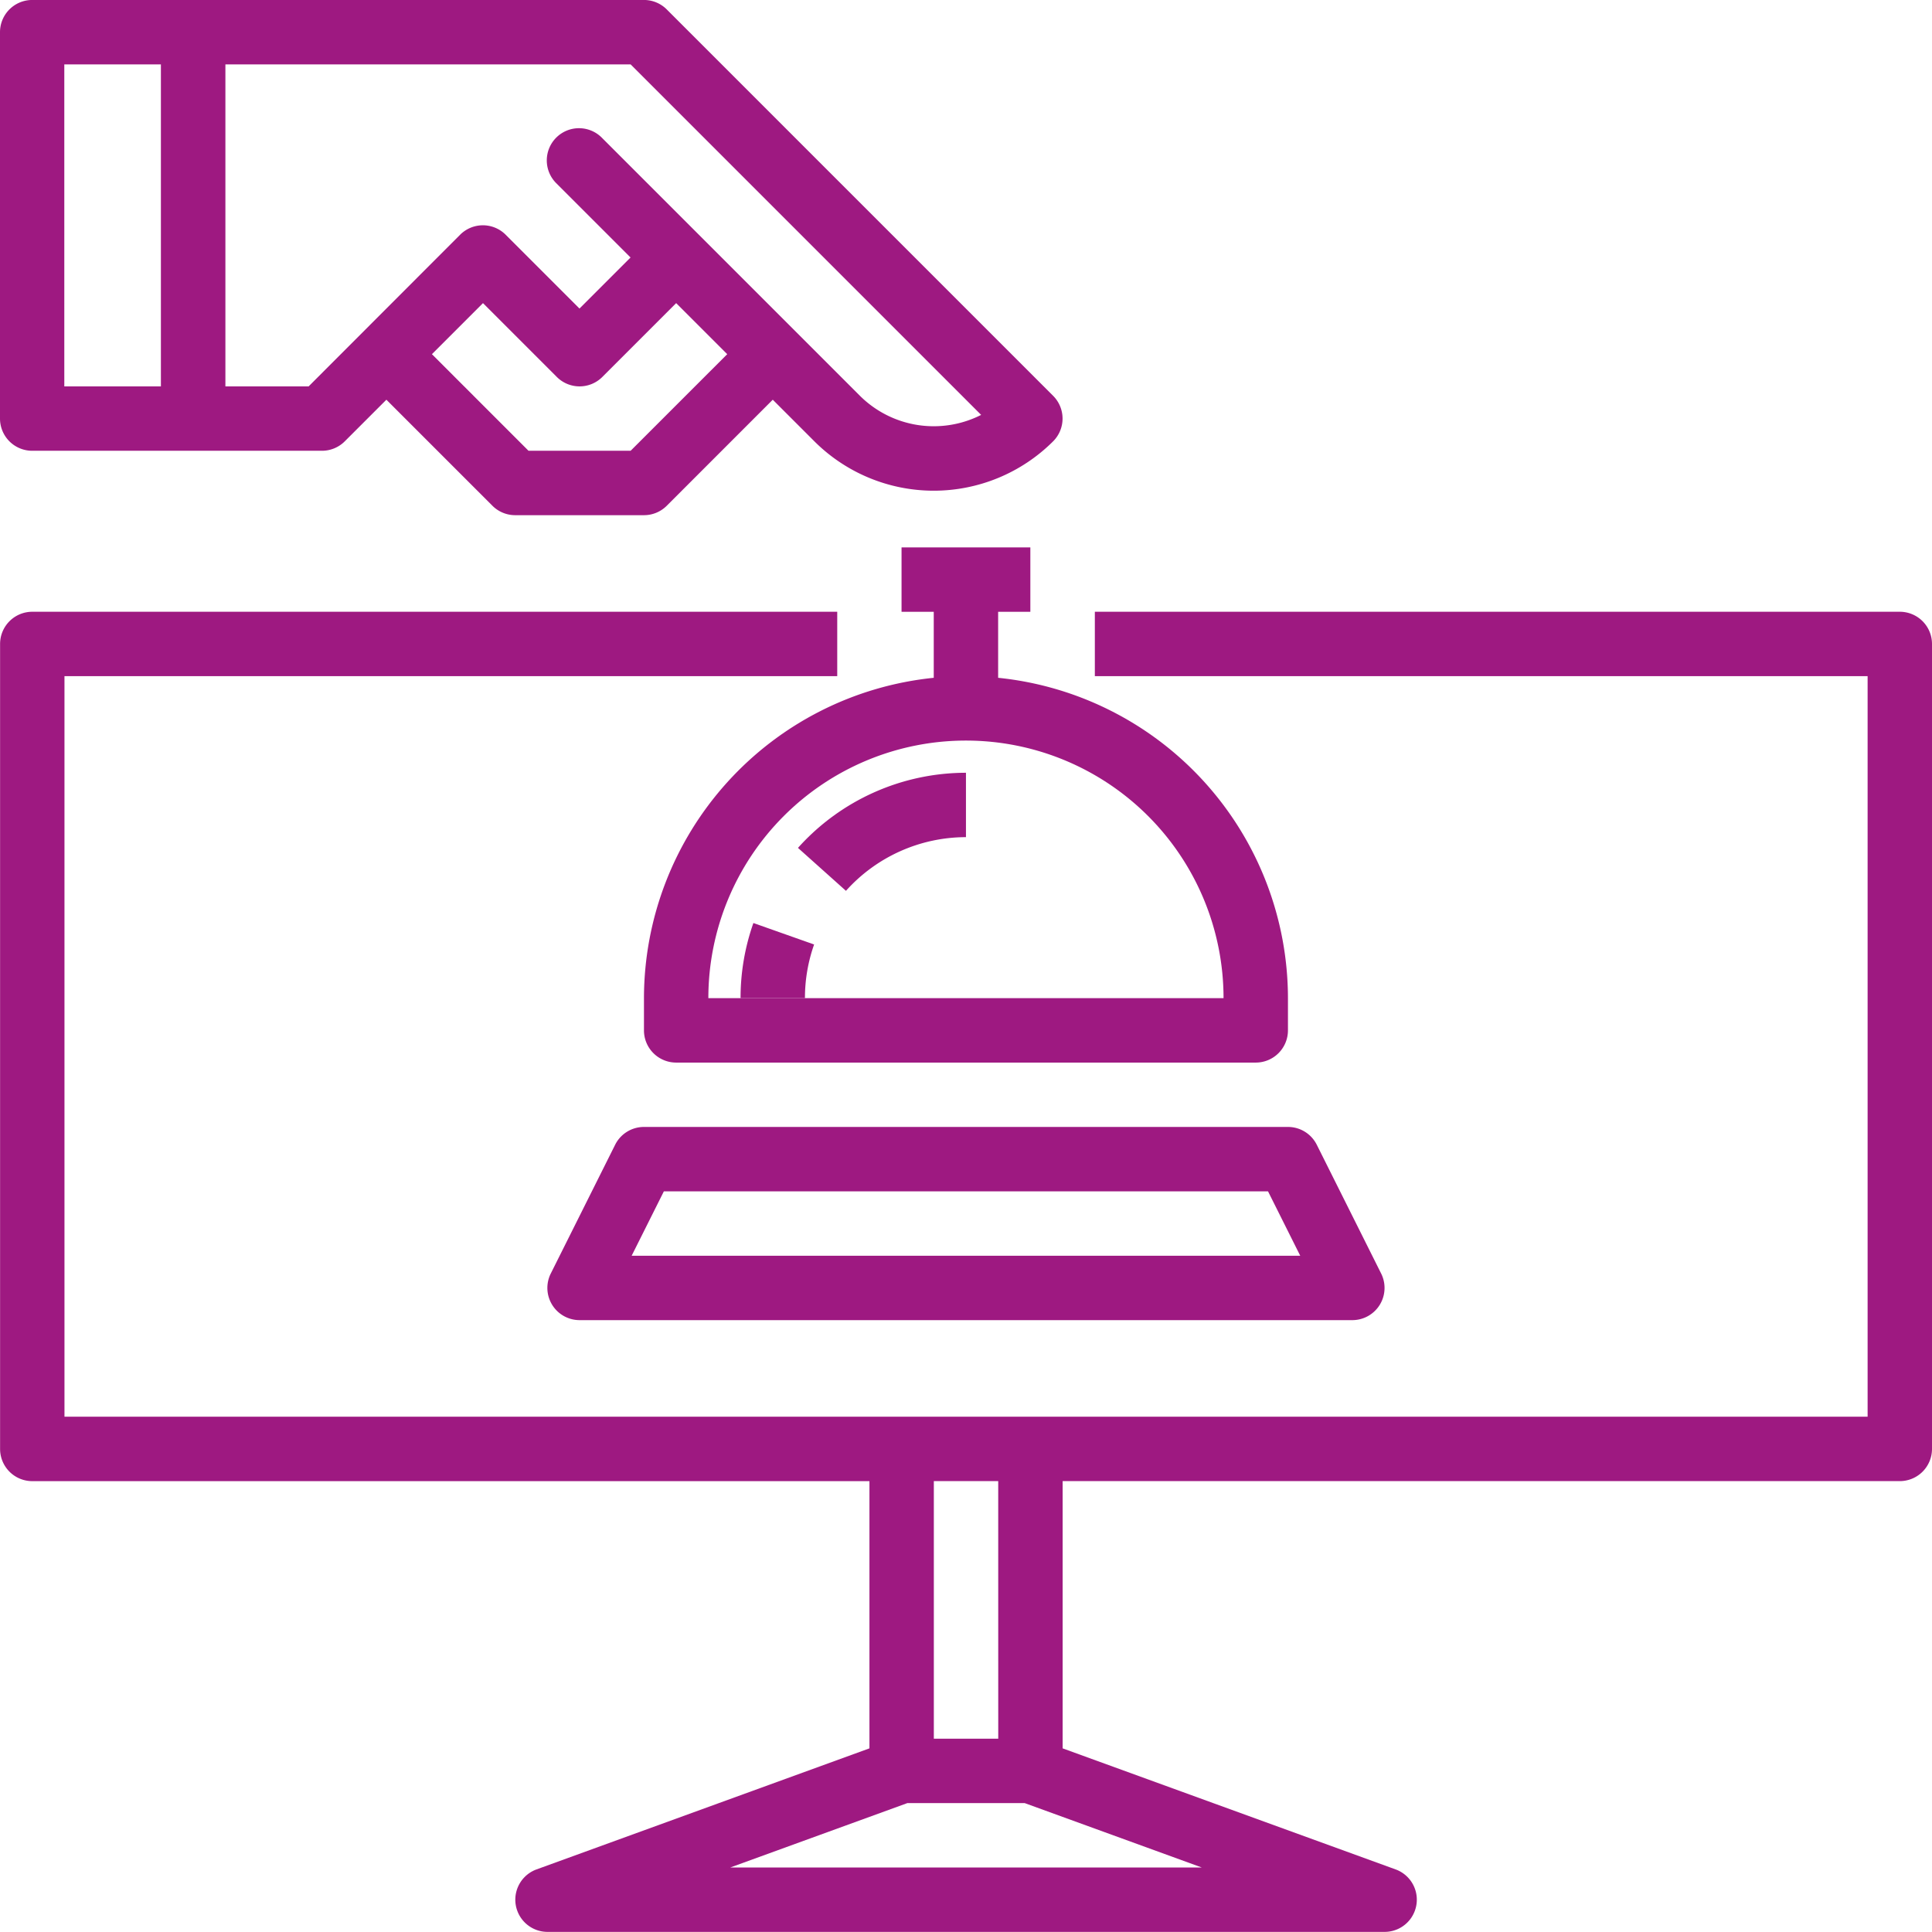
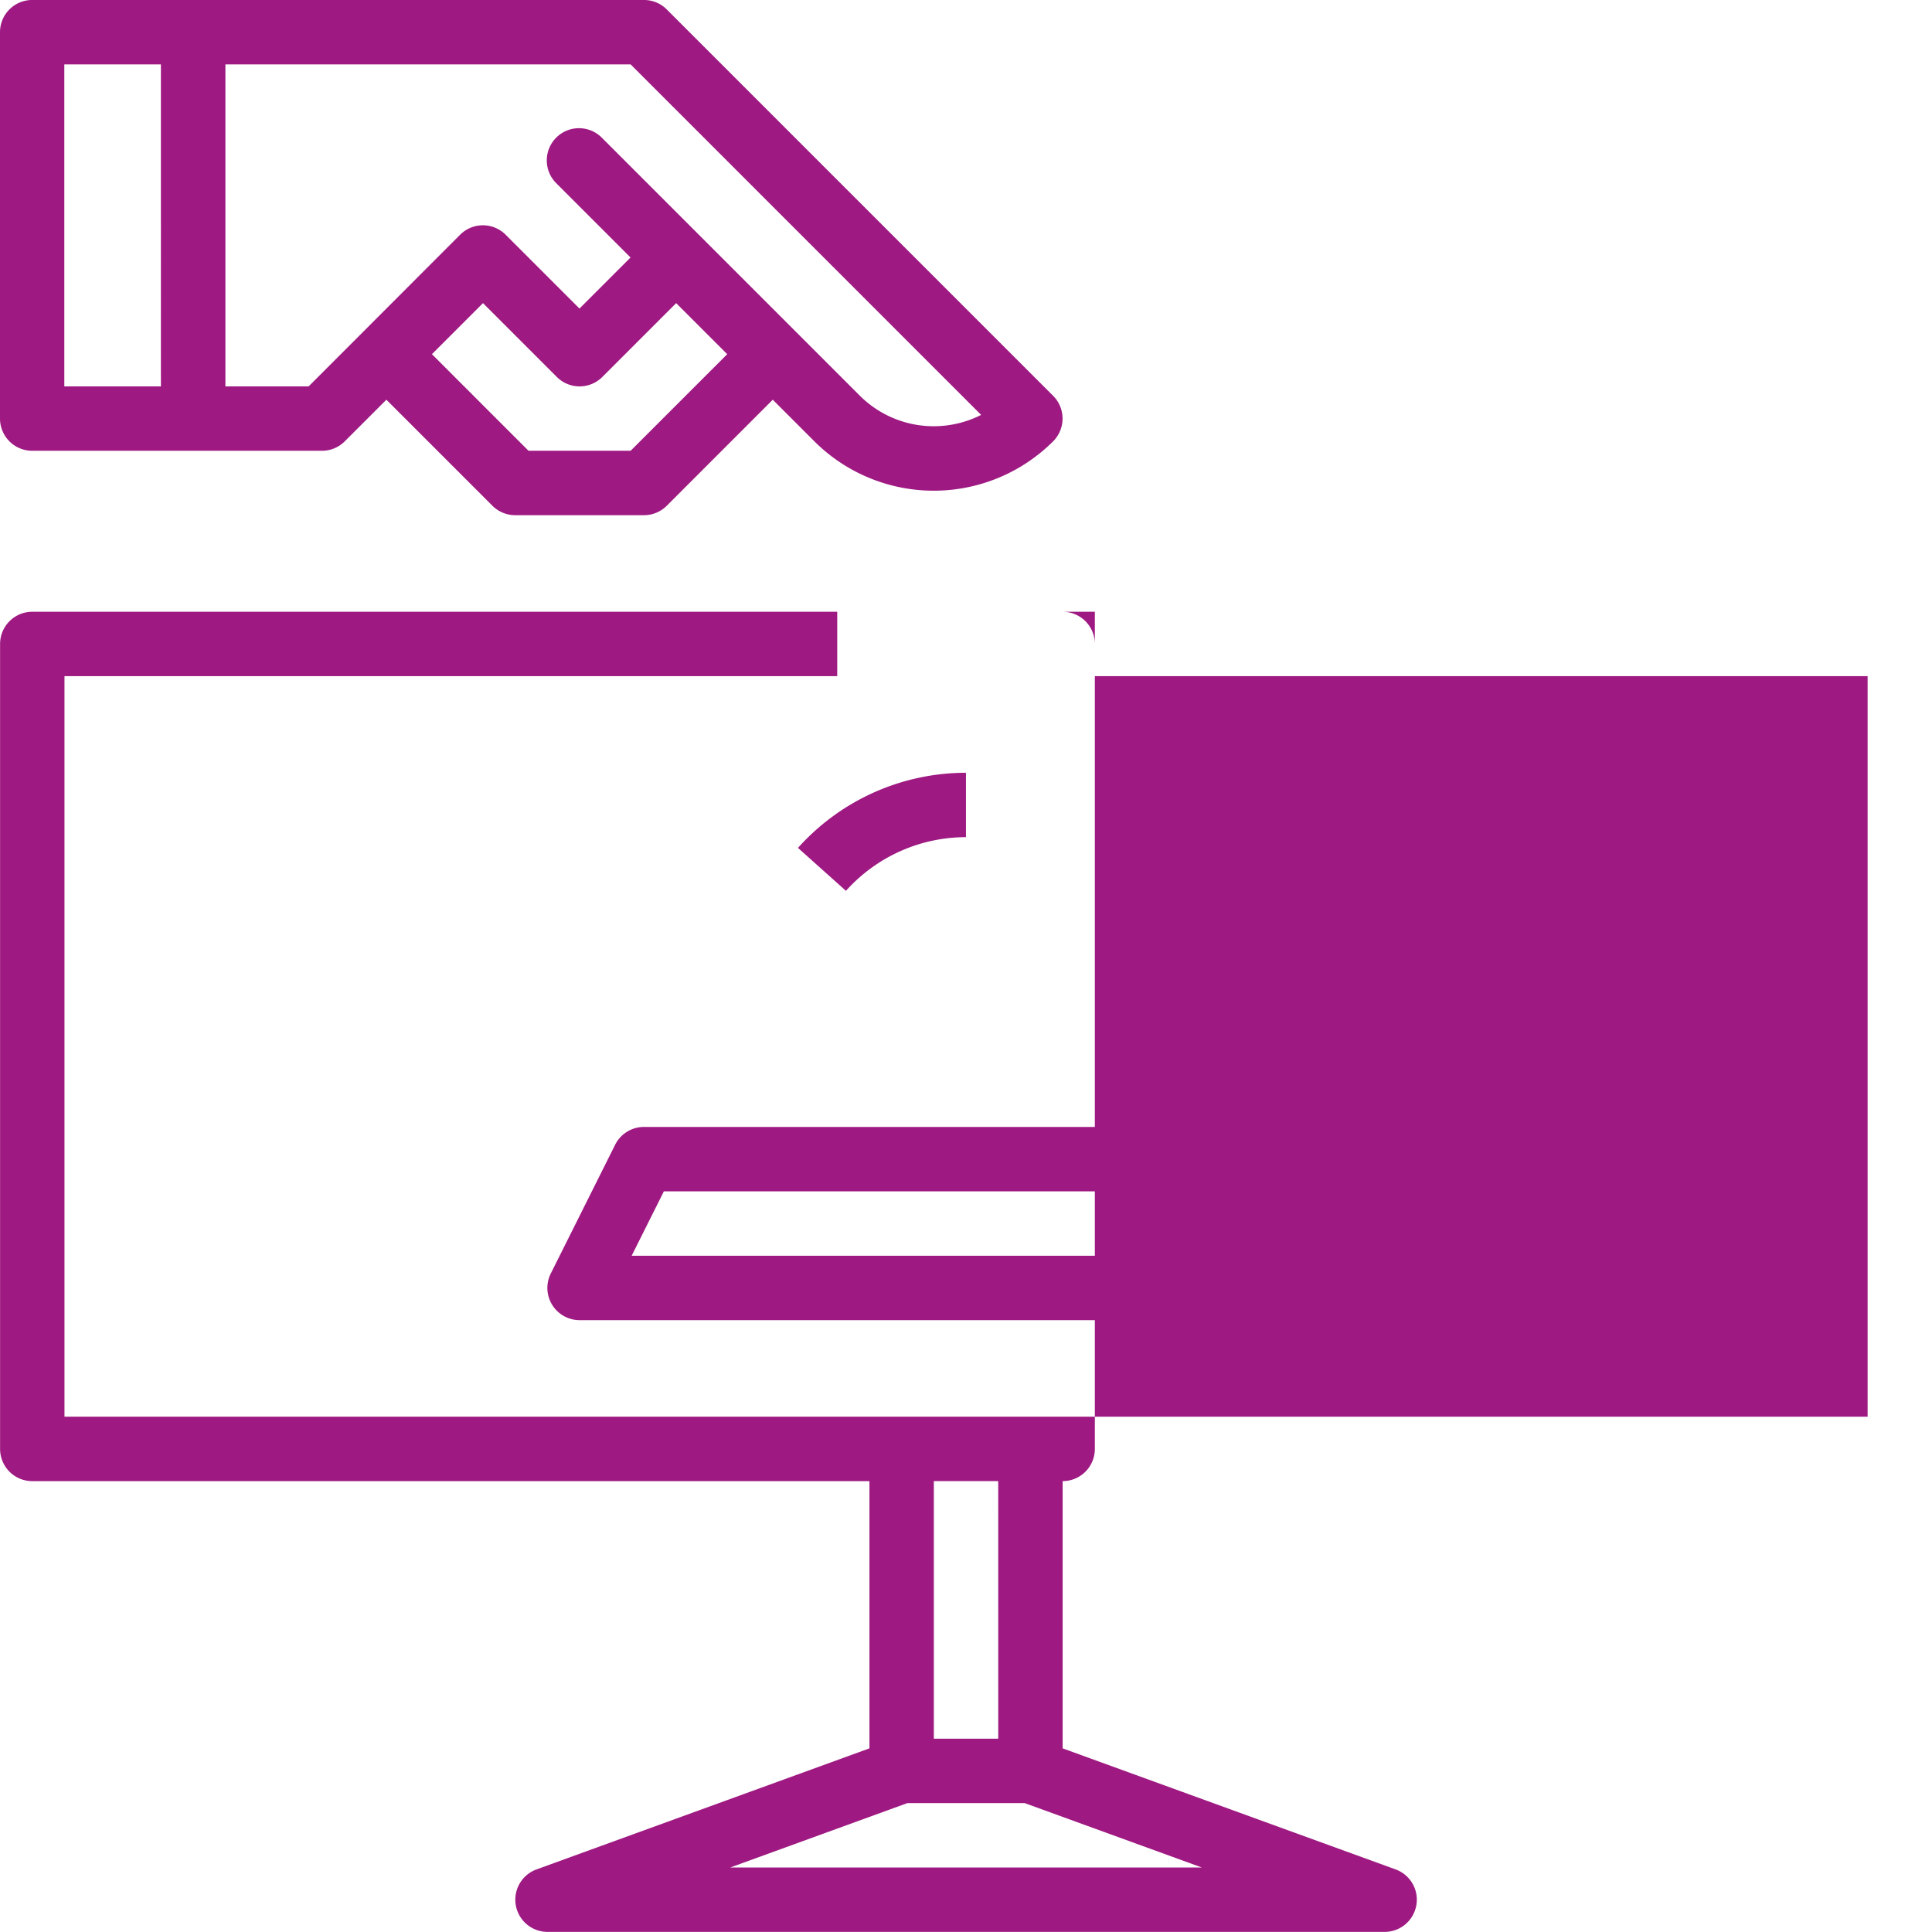
<svg xmlns="http://www.w3.org/2000/svg" width="70.003" height="70" viewBox="0 0 70.003 70">
  <g id="noun-booking-2212771" transform="translate(-37.5 -37.5)">
    <path id="Path_1660" data-name="Path 1660" d="M359.751,693.75a1.167,1.167,0,0,0-1.044.645l-2.333,4.667a1.167,1.167,0,0,0,1.044,1.688h28a1.167,1.167,0,0,0,1.044-1.688l-2.333-4.667a1.167,1.167,0,0,0-1.044-.645Zm-.446,4.667,1.167-2.333h21.891l1.167,2.333Z" transform="translate(-298.918 -615.417)" fill="#9e1981" />
    <path id="Path_1661" data-name="Path 1661" d="M38.667,53.833h10.5a1.167,1.167,0,0,0,.825-.342L51.5,51.983l3.842,3.842a1.167,1.167,0,0,0,.825.342h4.667a1.167,1.167,0,0,0,.825-.342L65.5,51.983l1.508,1.508a6.123,6.123,0,0,0,8.65,0,1.166,1.166,0,0,0,0-1.65l-14-14a1.167,1.167,0,0,0-.825-.342H38.667A1.167,1.167,0,0,0,37.5,38.666v14a1.167,1.167,0,0,0,1.167,1.167Zm21.683,0h-3.7l-3.5-3.5L55,48.483l2.675,2.675a1.166,1.166,0,0,0,1.65,0L62,48.483l1.85,1.85Zm12.7-1.3a3.793,3.793,0,0,1-4.395-.695l-9.333-9.333a1.167,1.167,0,1,0-1.65,1.65l2.675,2.675-1.85,1.85-2.675-2.675a1.166,1.166,0,0,0-1.65,0L48.683,51.5H45.667V39.833H60.35Zm-33.22-12.7h3.5V51.5h-3.5Z" transform="translate(0 0)" fill="#9e1981" />
-     <path id="Path_1662" data-name="Path 1662" d="M425.333,360.977v-2.392H426.5v-2.333h-4.667v2.333H423v2.392a11.682,11.682,0,0,0-10.5,11.608v1.167a1.167,1.167,0,0,0,1.167,1.167h21a1.167,1.167,0,0,0,1.167-1.167v-1.167A11.682,11.682,0,0,0,425.333,360.977Zm-10.5,11.608a9.333,9.333,0,1,1,18.667,0Z" transform="translate(-351.667 -298.918)" fill="#9e1981" />
-     <path id="Path_1663" data-name="Path 1663" d="M106.384,393.75H77.217v2.333h28v26.833H39.883V396.083h28V393.75H38.717a1.167,1.167,0,0,0-1.167,1.167v29.167a1.167,1.167,0,0,0,1.167,1.167H69.05v9.682L56.985,439.32a1.167,1.167,0,0,0,.4,2.263H87.717a1.167,1.167,0,0,0,.4-2.263L76.05,434.933V425.25h30.333a1.167,1.167,0,0,0,1.167-1.167V394.917a1.167,1.167,0,0,0-1.167-1.167Zm-42.378,45.5,6.416-2.333h4.255l6.416,2.333Zm9.711-4.667H71.383V425.25h2.333Z" transform="translate(-0.047 -334.084)" fill="#9e1981" />
+     <path id="Path_1663" data-name="Path 1663" d="M106.384,393.75H77.217v2.333h28v26.833H39.883V396.083h28V393.75H38.717a1.167,1.167,0,0,0-1.167,1.167v29.167a1.167,1.167,0,0,0,1.167,1.167H69.05v9.682L56.985,439.32a1.167,1.167,0,0,0,.4,2.263H87.717a1.167,1.167,0,0,0,.4-2.263L76.05,434.933V425.25a1.167,1.167,0,0,0,1.167-1.167V394.917a1.167,1.167,0,0,0-1.167-1.167Zm-42.378,45.5,6.416-2.333h4.255l6.416,2.333Zm9.711-4.667H71.383V425.25h2.333Z" transform="translate(-0.047 -334.084)" fill="#9e1981" />
    <path id="Path_1664" data-name="Path 1664" d="M503.918,491.78l-1.739-1.556a8.179,8.179,0,0,1,6.087-2.722v2.333A5.843,5.843,0,0,0,503.918,491.78Z" transform="translate(-435.766 -422.002)" fill="#9e1981" />
-     <path id="Path_1665" data-name="Path 1665" d="M471.083,577.718H468.75a8.158,8.158,0,0,1,.465-2.722l2.2.778a5.815,5.815,0,0,0-.332,1.944Z" transform="translate(-404.417 -504.052)" fill="#9e1981" />
  </g>
</svg>